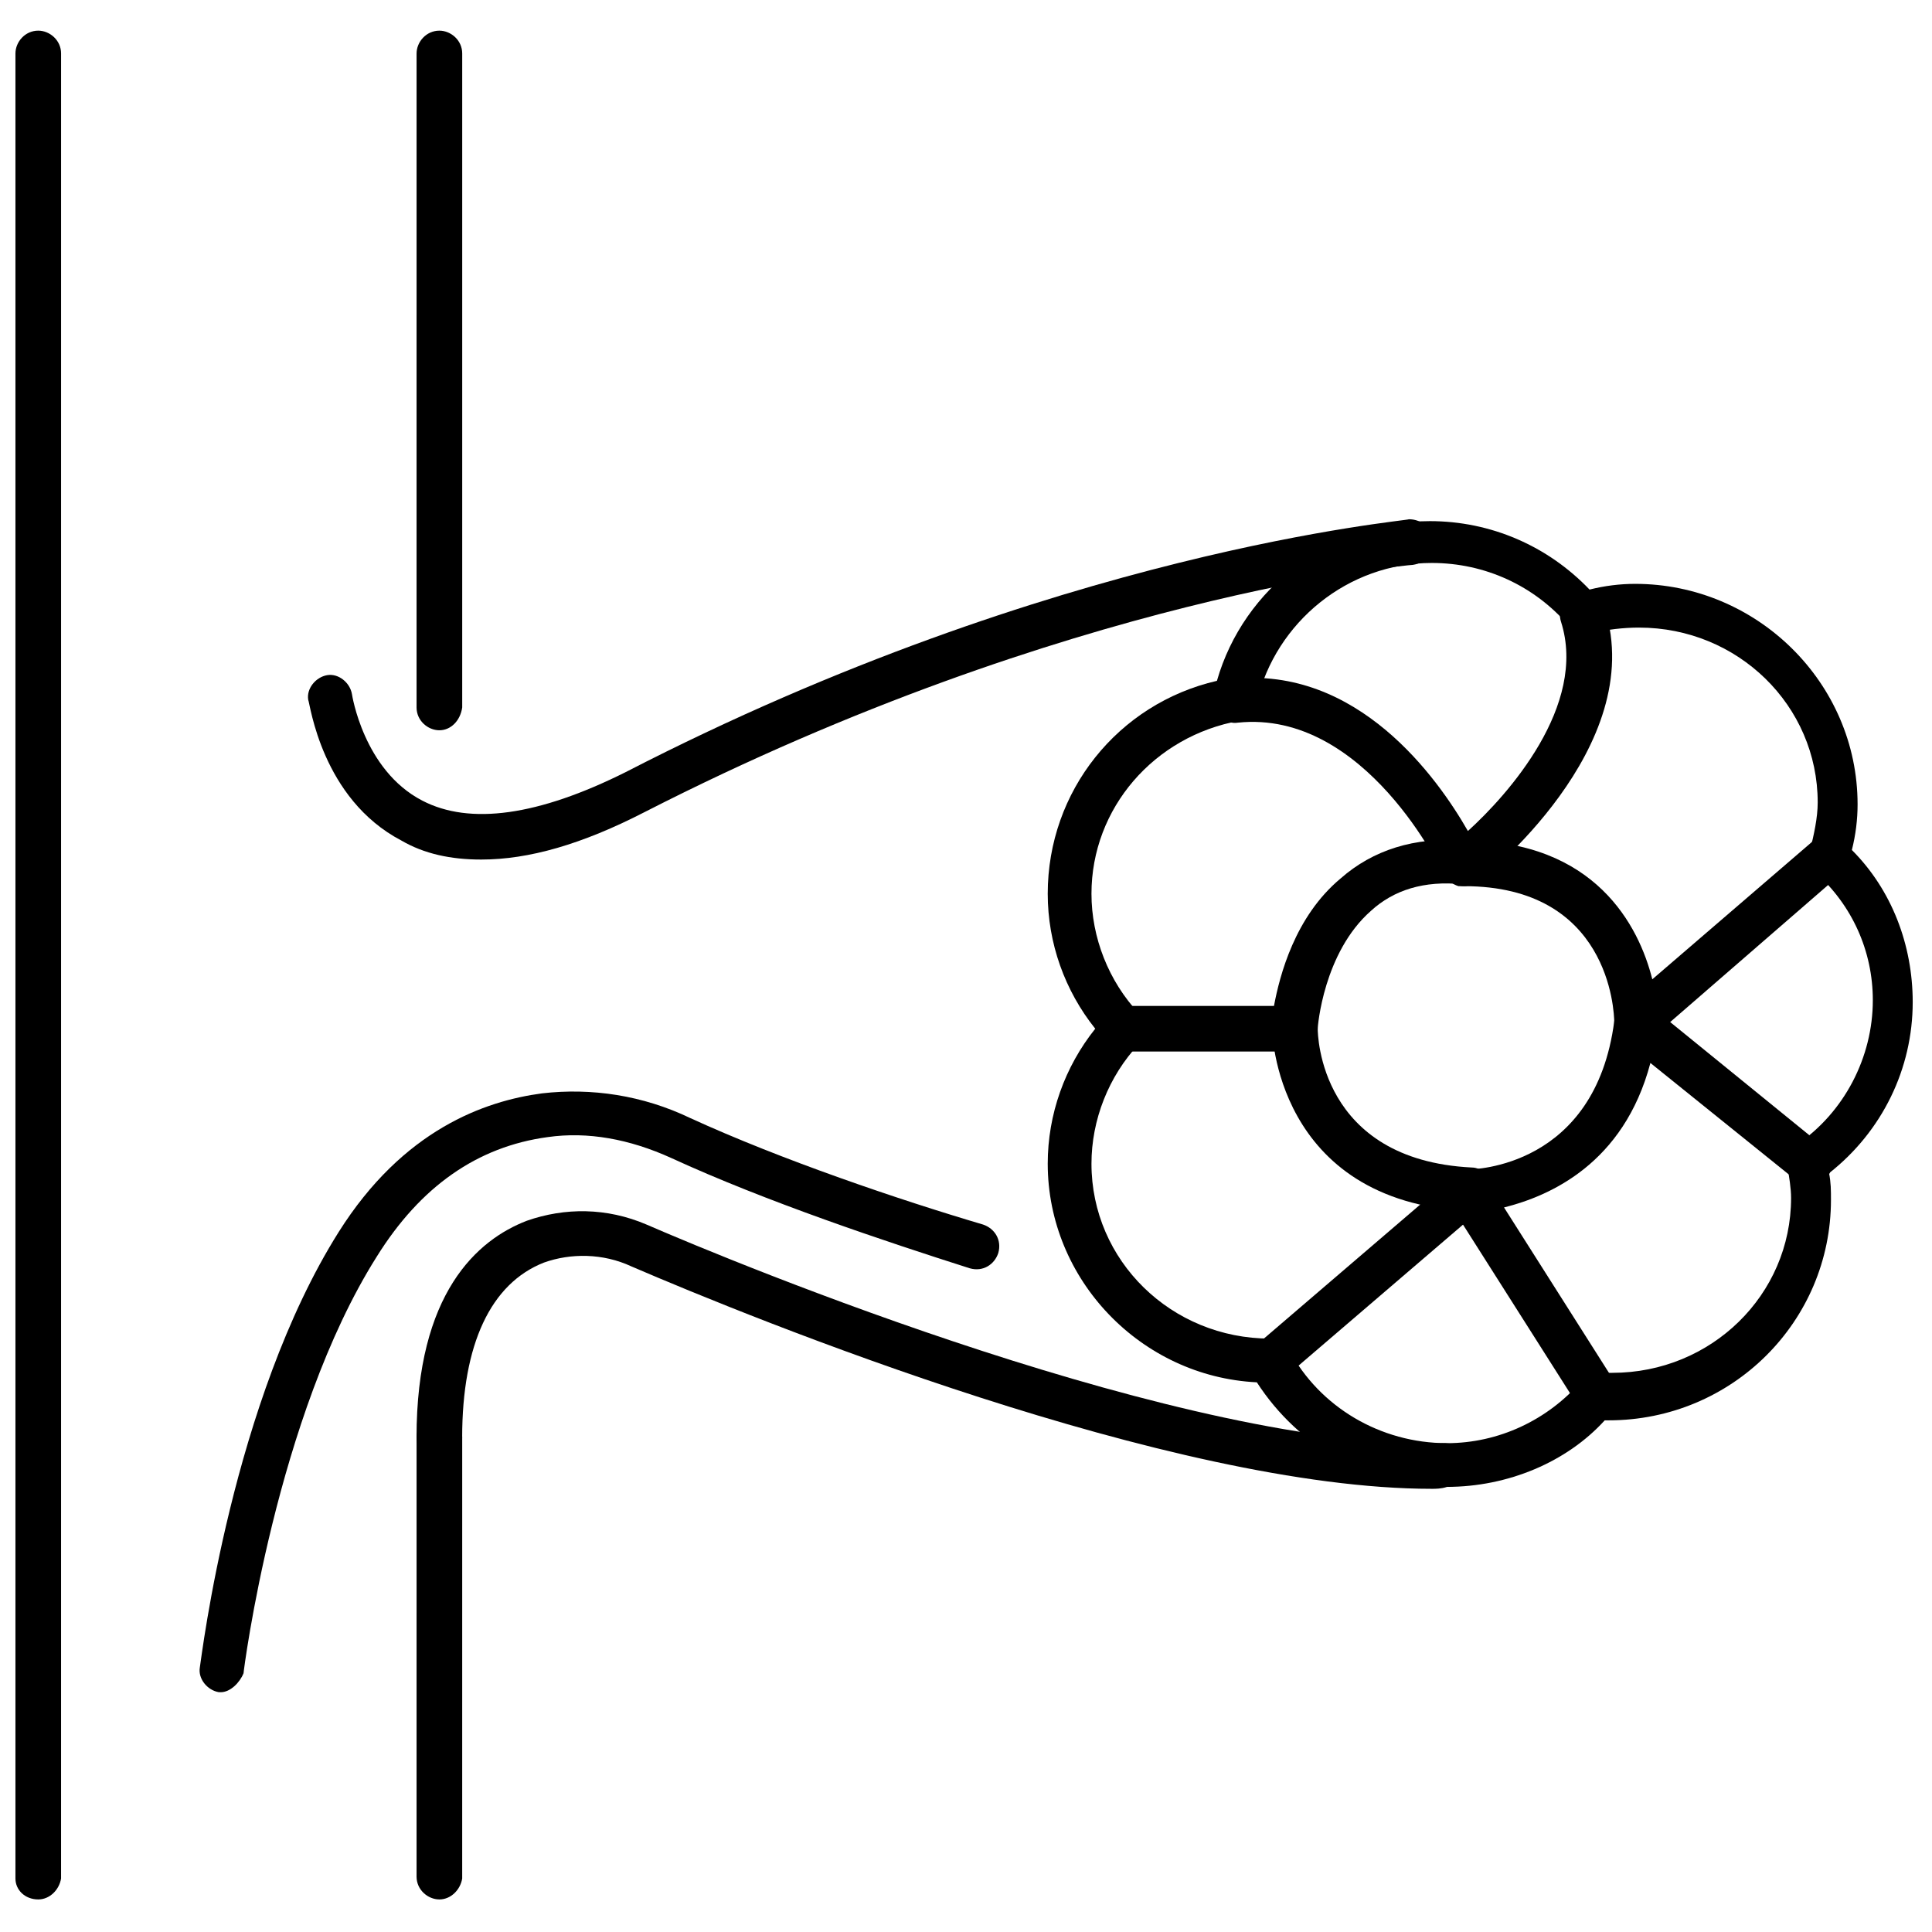
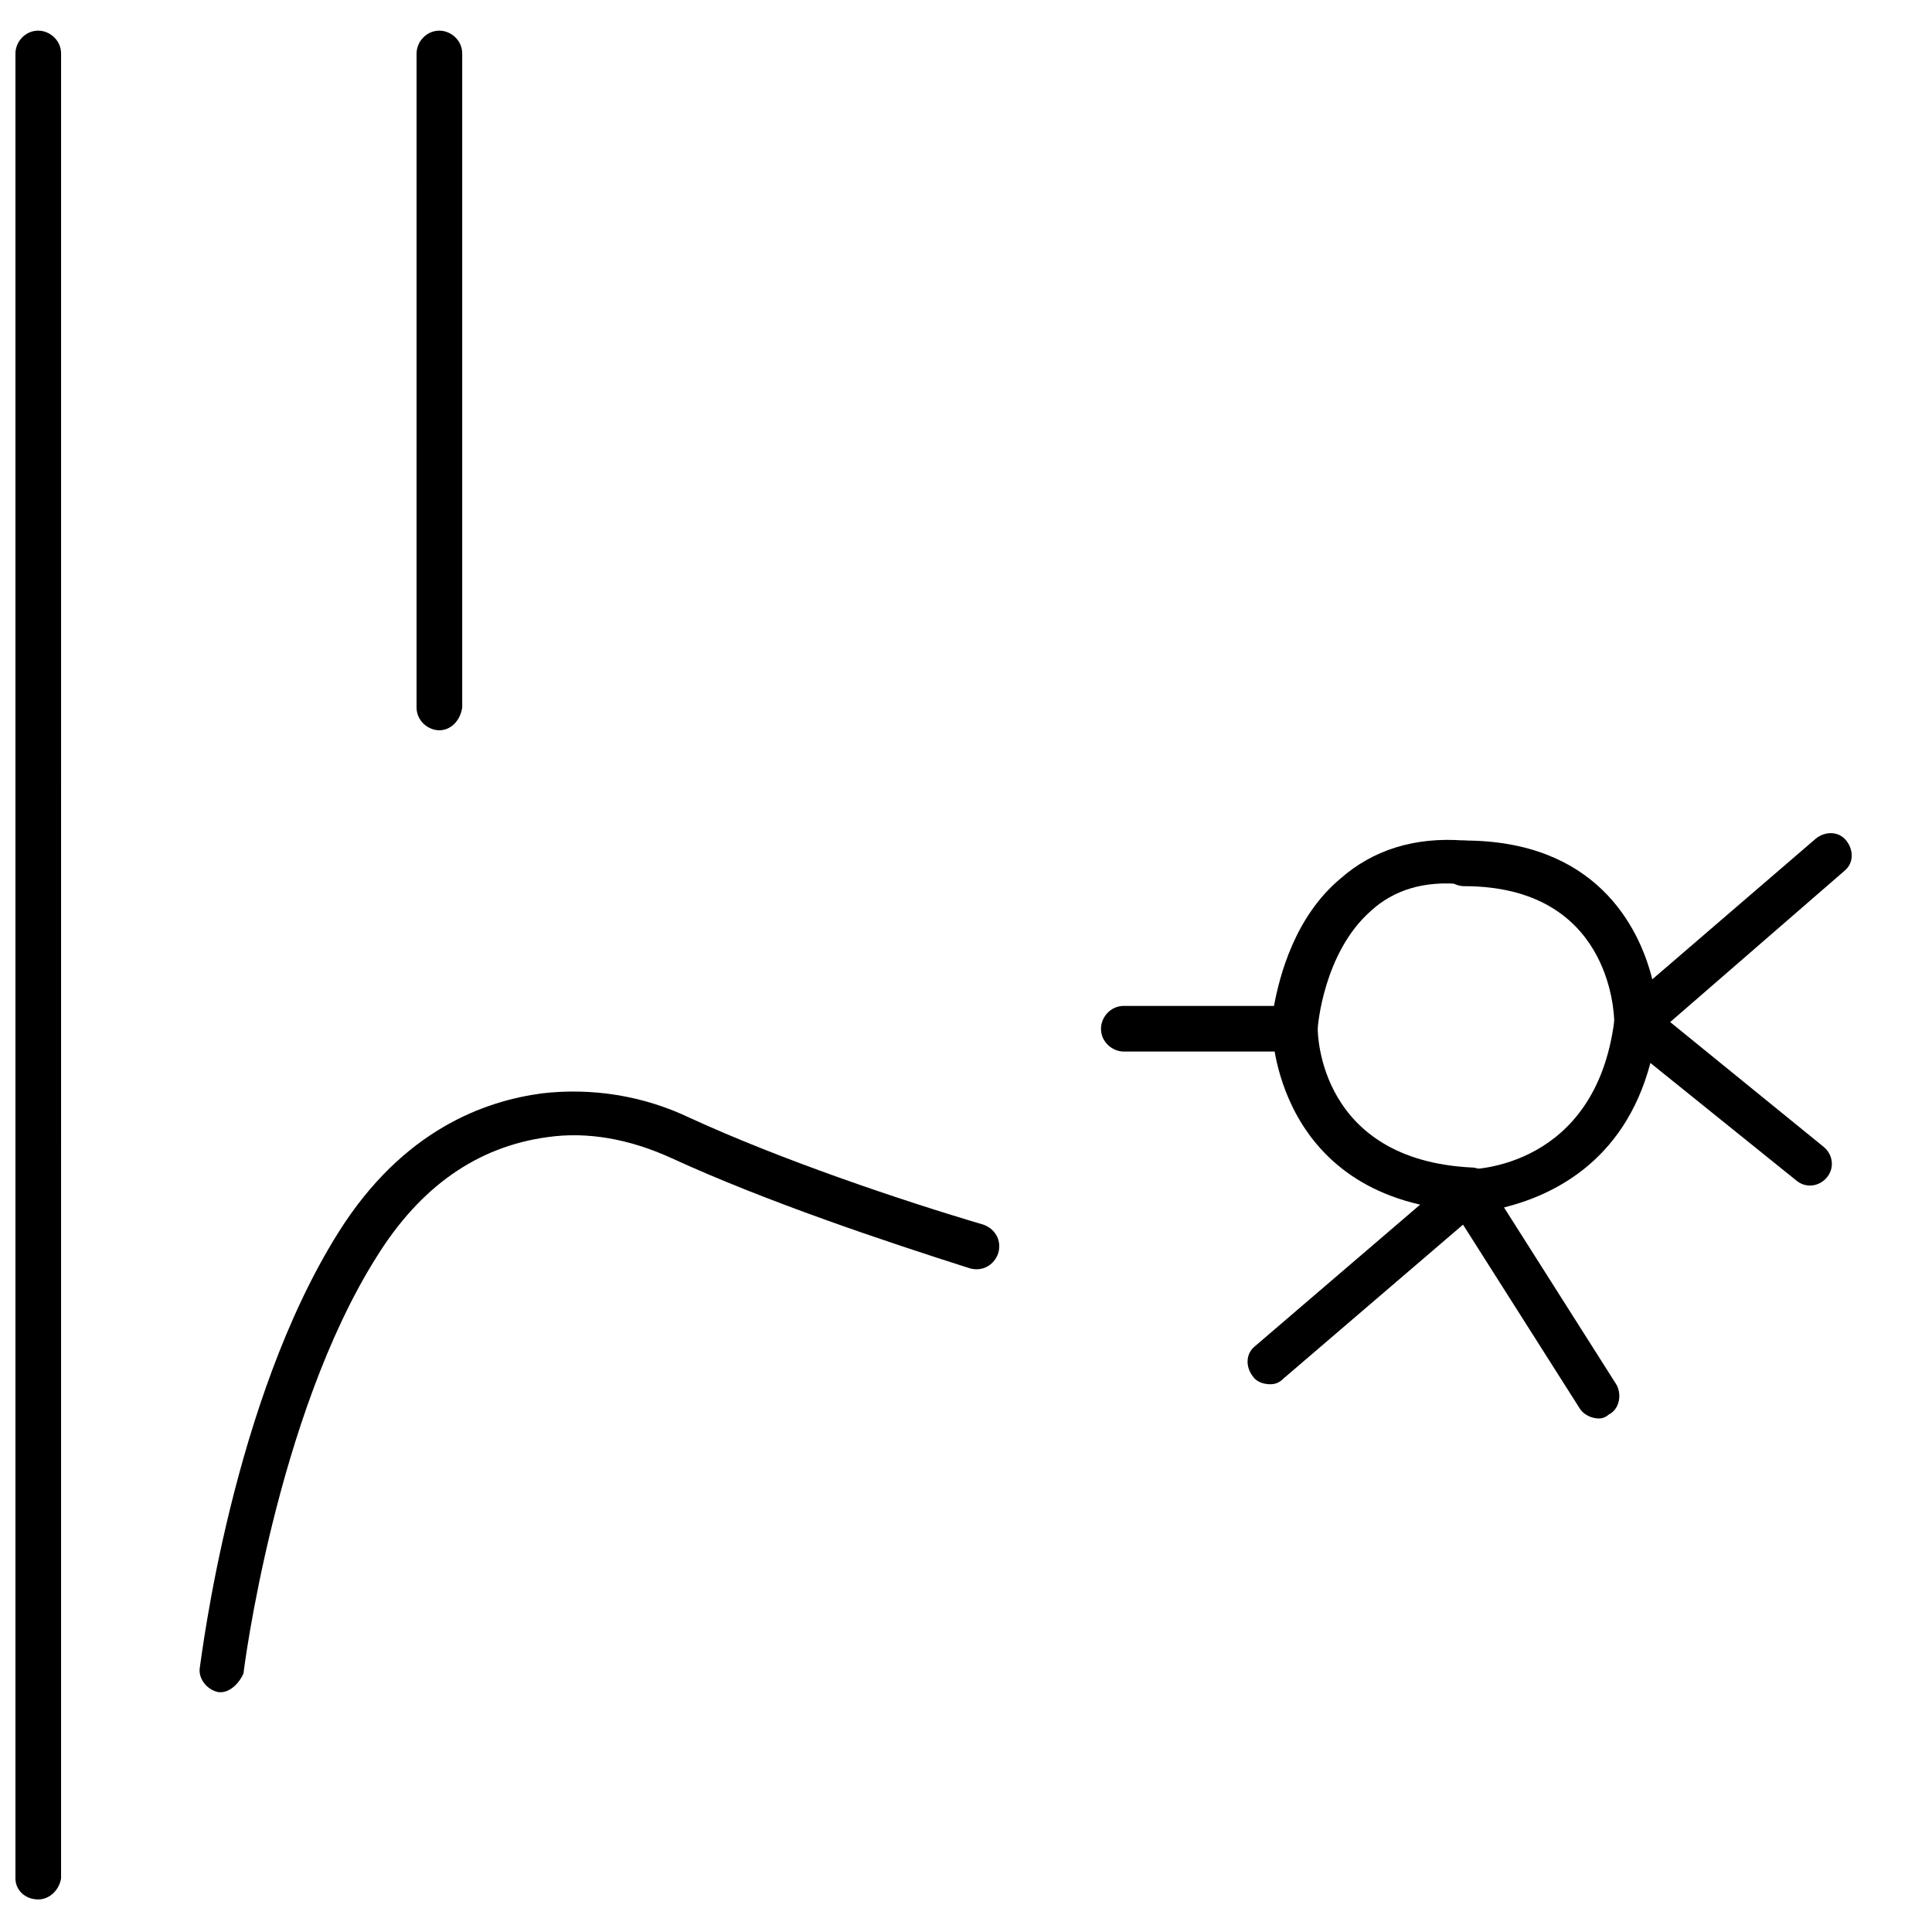
<svg xmlns="http://www.w3.org/2000/svg" width="800px" height="800px" version="1.1" viewBox="144 144 512 512">
  <defs>
    <clipPath id="a">
      <path d="m148.09 152h12.906v496h-12.906z" />
    </clipPath>
  </defs>
  <path d="m202.5 592.45h-0.504c-3.023-0.504-5.543-3.527-5.039-6.551 0.504-3.023 8.566-70.535 36.777-115.37 17.129-27.207 38.793-34.762 53.906-36.777 13.098-1.512 26.703 0.504 39.297 6.551 24.184 11.082 55.418 21.664 77.586 28.215 3.023 1.008 5.039 4.031 4.031 7.559-1.008 3.023-4.031 5.039-7.559 4.031-22.168-7.055-53.906-17.633-79.098-29.223-11.082-5.039-22.168-7.055-32.746-5.543-18.641 2.519-33.754 13.098-45.344 31.738-26.703 42.32-35.266 109.83-35.266 110.34-1.004 2.516-3.523 5.035-6.043 5.035z" />
-   <path d="m527.46 538.04c-20.656 0-39.297-10.578-50.383-27.711-30.73-1.512-55.418-27.207-55.418-57.938 0-13.098 4.535-25.695 12.594-35.77-8.062-10.078-12.594-22.672-12.594-35.77 0-27.207 18.641-50.383 44.84-56.426 7.055-24.688 30.23-42.32 56.426-42.32 16.121 0 31.234 6.551 42.32 18.137 4.031-1.008 8.062-1.512 12.09-1.512 32.242 0 58.945 26.199 58.945 58.441 0 4.031-0.504 8.062-1.512 12.09 10.578 10.578 16.121 25.191 16.121 40.305 0 17.633-8.062 34.258-22.168 45.344 0.504 2.519 0.504 4.535 0.504 7.055 0 32.242-26.199 58.441-58.945 58.441h-1.008c-10.07 11.082-25.688 17.633-41.812 17.633zm-46.852-39.297h3.527l1.512 3.023c8.062 15.113 24.184 24.688 41.816 24.688 13.602 0 26.703-6.047 35.77-16.625l2.016-2.016h3.527 2.519c26.199 0 47.359-20.656 47.359-46.352 0-2.519-0.504-5.543-1.008-8.566l-0.504-3.527 3.023-2.016c12.594-8.566 20.152-23.176 20.152-38.289 0-13.098-5.543-25.191-15.113-33.754l-2.519-2.519 1.008-3.527c1.008-4.031 2.016-8.566 2.016-12.594 0-25.695-21.16-46.352-47.359-46.352-4.031 0-8.566 0.504-12.594 1.512l-3.527 1.008-2.519-3.023c-9.07-10.578-22.168-16.625-36.273-16.625-22.168 0-41.312 15.617-46.352 36.777l-0.508 4.535-4.031 0.504c-22.672 4.031-39.297 23.176-39.297 45.848 0 11.586 4.535 23.176 12.594 31.738l4.031 4.031-4.031 4.031c-8.062 8.566-12.594 20.152-12.594 31.738 0 25.695 21.16 46.352 47.359 46.352z" />
-   <path d="m532 378.84h-1.512c-1.512-0.504-3.023-1.512-4.031-3.023 0-0.504-20.656-43.832-54.41-40.305-3.023 0.504-6.047-2.016-6.551-5.039-0.504-3.023 2.016-6.047 5.039-6.551 33.25-3.527 54.41 26.199 62.473 40.305 10.578-9.574 31.738-33.25 24.688-55.418-1.008-3.023 0.504-6.551 4.031-7.559 3.023-1.008 6.551 0.504 7.559 4.031 11.586 36.777-32.242 71.539-34.258 73.051-0.508 0.004-2.019 0.508-3.027 0.508z" />
  <path d="m567.77 519.91c-2.016 0-4.031-1.008-5.039-2.519l-40.305-63.48h10.578c1.512 0 33.754-0.504 38.793-39.297l1.512-10.578 53.906 43.832c2.519 2.016 3.023 5.543 1.008 8.062s-5.543 3.023-8.062 1.008l-38.785-31.242c-7.055 26.703-26.703 35.266-38.793 38.289l29.727 46.855c1.512 2.519 1.008 6.551-2.016 8.062-0.508 0.504-1.516 1.008-2.523 1.008z" />
  <path d="m571.8 427.71v-12.594c0-3.527-1.512-36.273-39.801-36.273-3.023 0-6.047-2.519-6.047-6.047 0-3.023 2.519-6.047 6.047-6.047 34.762 0 46.352 22.672 49.879 36.777l43.328-37.281c2.519-2.016 6.047-2.016 8.062 0.504 2.016 2.519 2.016 6.047-0.504 8.062z" />
  <path d="m492.2 422.67h-50.383c-3.023 0-6.047-2.519-6.047-6.047 0-3.023 2.519-6.047 6.047-6.047h39.801c1.512-8.062 5.543-23.68 17.633-33.754 8.566-7.559 19.648-11.082 32.746-10.078 3.023 0 5.543 3.023 5.543 6.047 0 3.023-3.023 5.543-6.047 5.543-10.078-1.008-18.137 1.512-24.184 7.055-12.594 11.082-14.105 30.73-14.105 31.234z" />
  <path d="m480.61 510.84c-1.512 0-3.527-0.504-4.535-2.016-2.016-2.519-2.016-6.047 0.504-8.062l52.898-45.344c2.519-2.016 6.047-2.016 8.062 0.504 2.016 2.519 2.016 6.047-0.504 8.062l-52.898 45.344c-1.008 1.008-2.016 1.512-3.527 1.512z" />
  <path d="m533.51 464.99c-0.504 0-0.504 0 0 0-51.891-2.519-52.395-48.367-52.395-48.367 0-3.023 2.519-6.047 6.047-6.047 3.023 0 6.047 2.519 6.047 6.047 0 1.512 0.504 34.762 40.809 36.777 3.023 0 5.543 3.023 5.543 6.047-0.508 3.531-3.027 5.543-6.051 5.543z" />
-   <path d="m523.43 538.55c-69.023 0-179.36-44.84-212.11-58.945-7.559-3.527-16.121-3.527-23.176-1.008-14.105 5.543-21.664 21.664-21.664 46.352 0 3.023-2.519 6.047-6.047 6.047-3.023 0-6.047-2.519-6.047-6.047 0-38.289 16.121-52.395 29.223-57.434 10.078-3.527 21.16-3.527 31.738 1.008 23.176 10.078 143.59 59.953 211.6 57.938 3.023 0 5.543 2.519 6.047 5.543 0 3.023-2.519 6.047-5.543 6.047-1.512 0.5-3.019 0.5-4.027 0.5z" />
  <path d="m260.44 337.53c-3.023 0-6.047-2.519-6.047-6.047l0.004-173.31c0-3.023 2.519-6.047 6.047-6.047 3.023 0 6.047 2.519 6.047 6.047v173.31c-0.508 3.527-3.027 6.047-6.051 6.047z" />
  <g clip-path="url(#a)">
    <path d="m154.14 647.37c-3.527 0-6.047-2.516-6.047-5.539v-483.66c0-3.023 2.519-6.047 6.047-6.047 3.023 0 6.047 2.519 6.047 6.047l-0.004 483.66c-0.504 3.023-3.019 5.539-6.043 5.539z" />
  </g>
-   <path d="m260.44 647.37c-3.023 0-6.047-2.519-6.047-6.047l0.004-116.38c0-3.023 2.519-6.047 6.047-6.047 3.023 0 6.047 2.519 6.047 6.047l-0.004 116.89c-0.504 3.023-3.023 5.539-6.047 5.539z" />
-   <path d="m271.53 371.79c-8.062 0-15.113-1.512-21.16-5.039-21.16-11.082-24.184-36.273-24.688-37.281-0.504-3.023 2.016-6.047 5.039-6.551 3.023-0.504 6.047 2.016 6.551 5.039 0 0 3.023 20.152 18.641 28.215 12.594 6.551 30.73 4.031 53.906-7.559 114.36-58.945 207.07-66.504 207.57-67.008 3.023 0 6.047 2.016 6.551 5.543 0.504 3.023-2.016 6.047-5.543 6.551-1.008 0-91.191 8.062-203.54 65.496-16.625 8.562-30.734 12.594-43.328 12.594z" />
</svg>